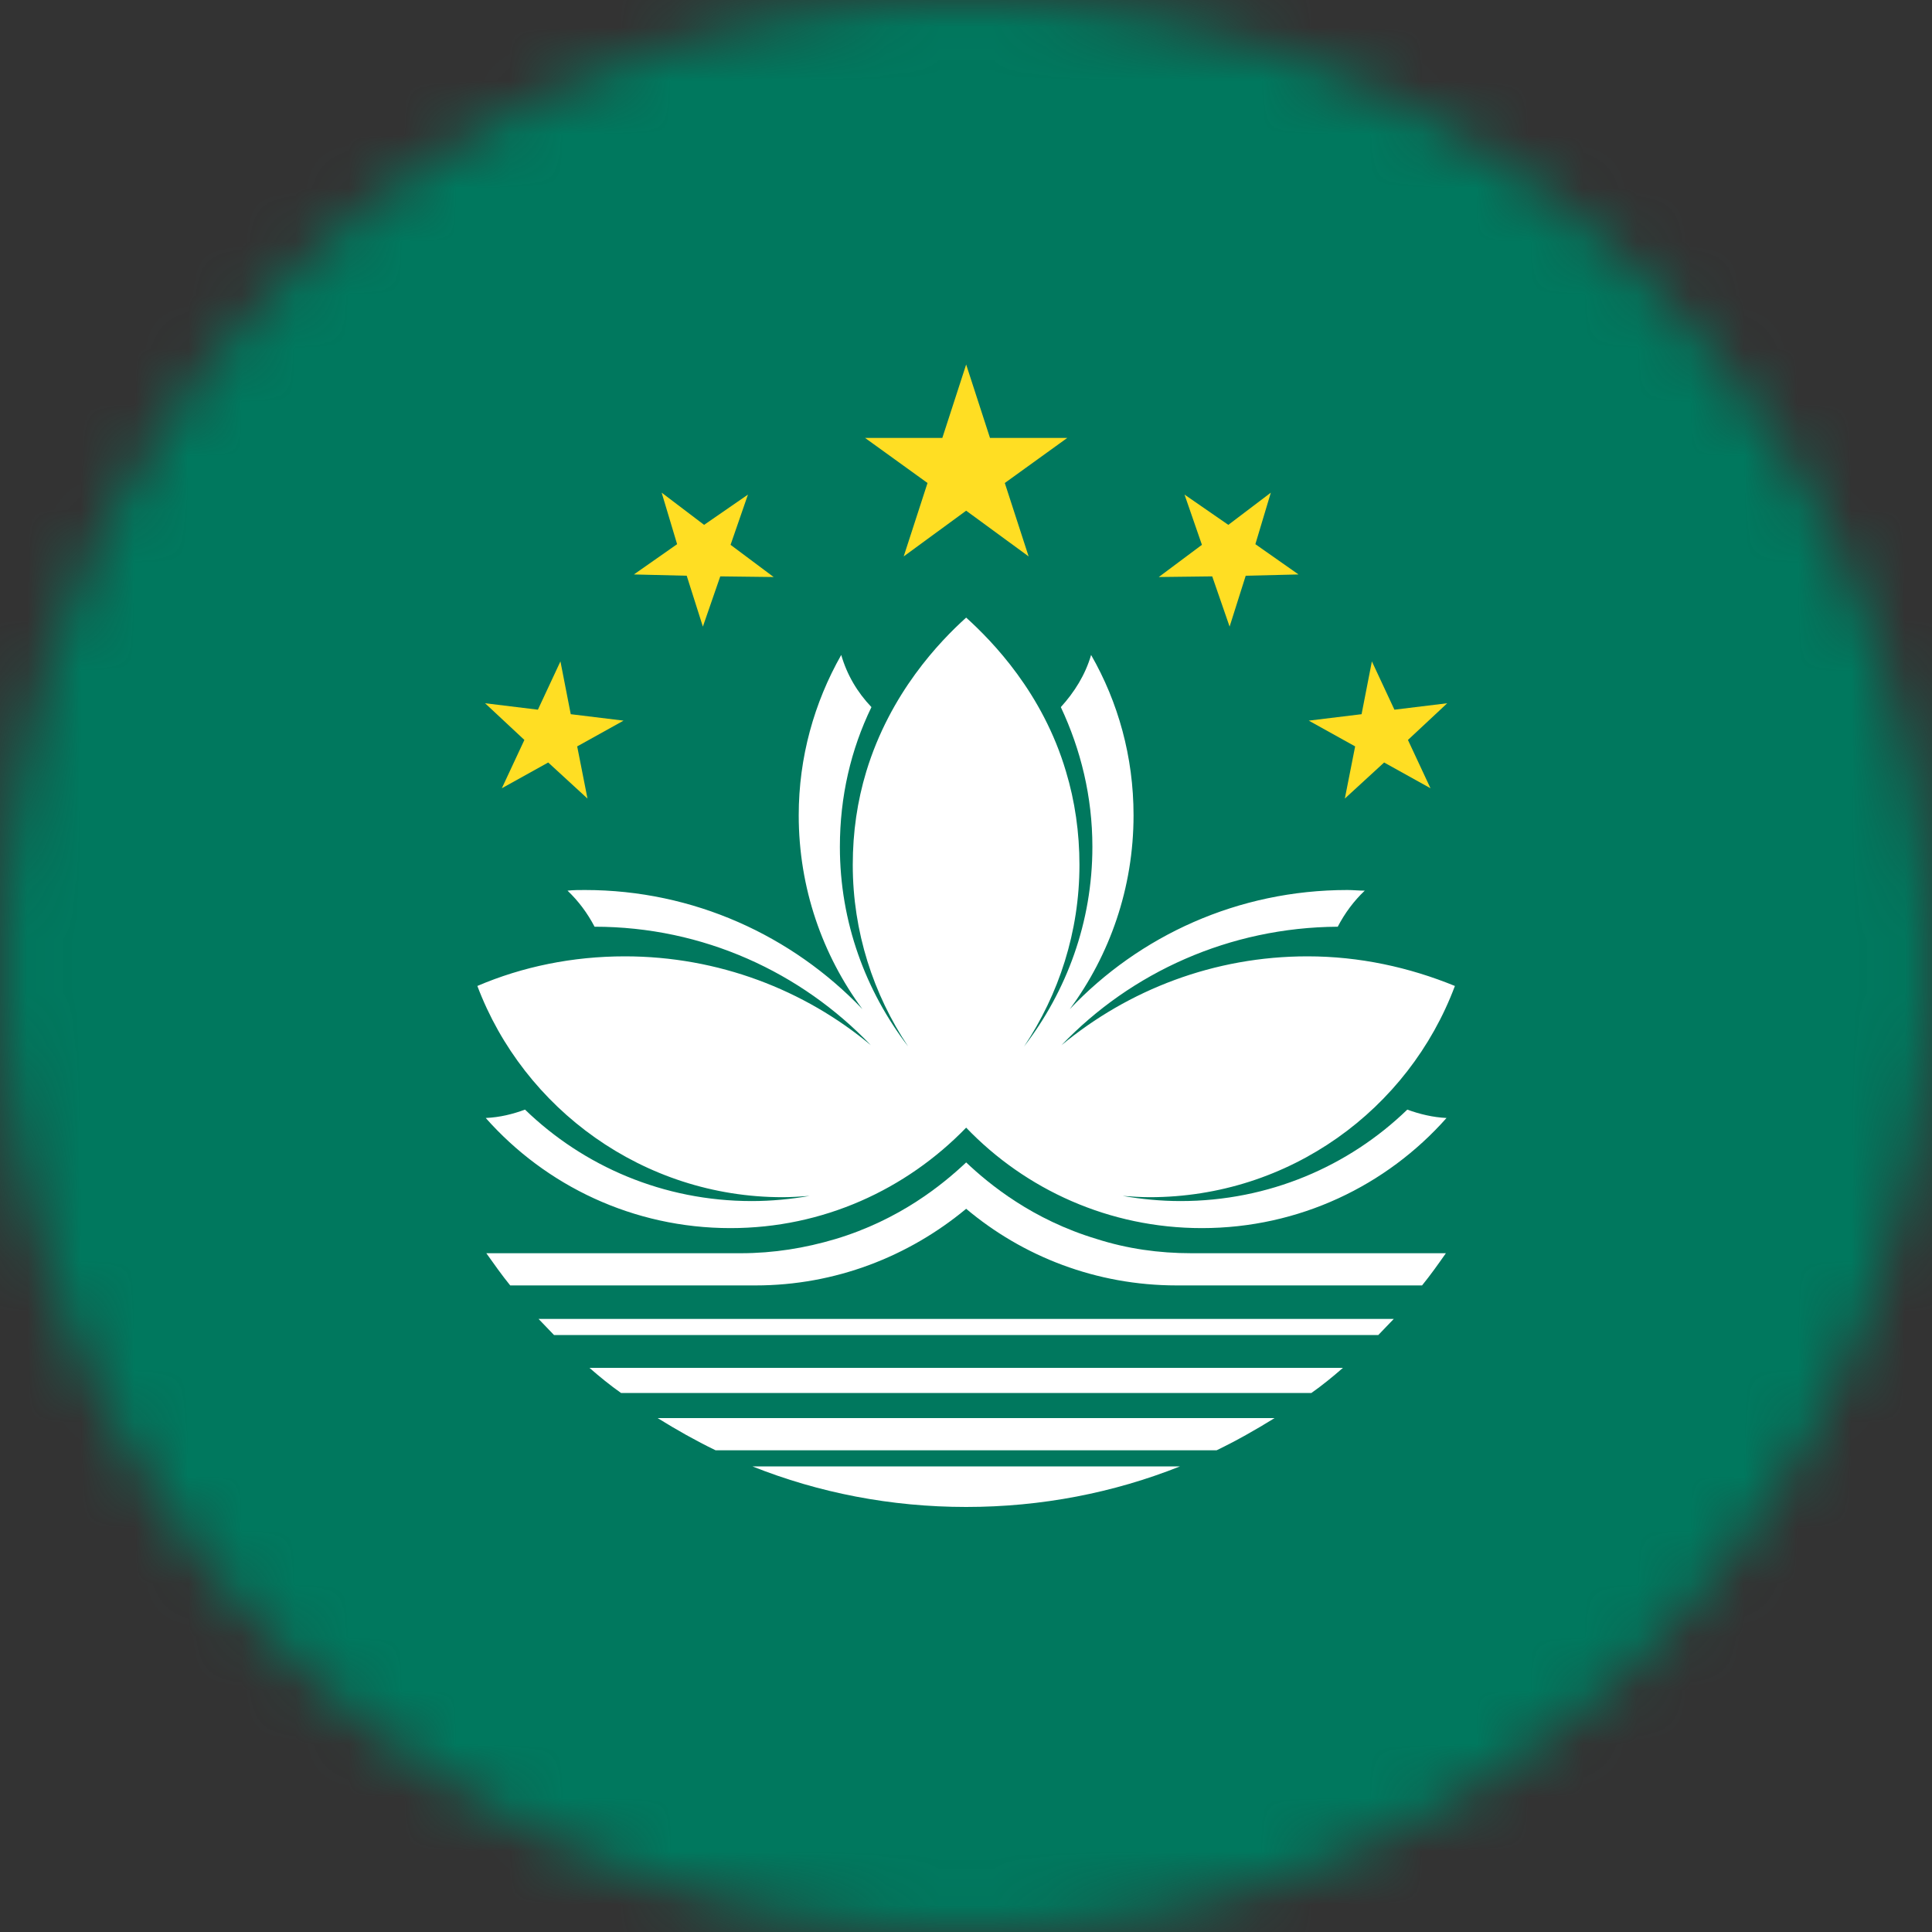
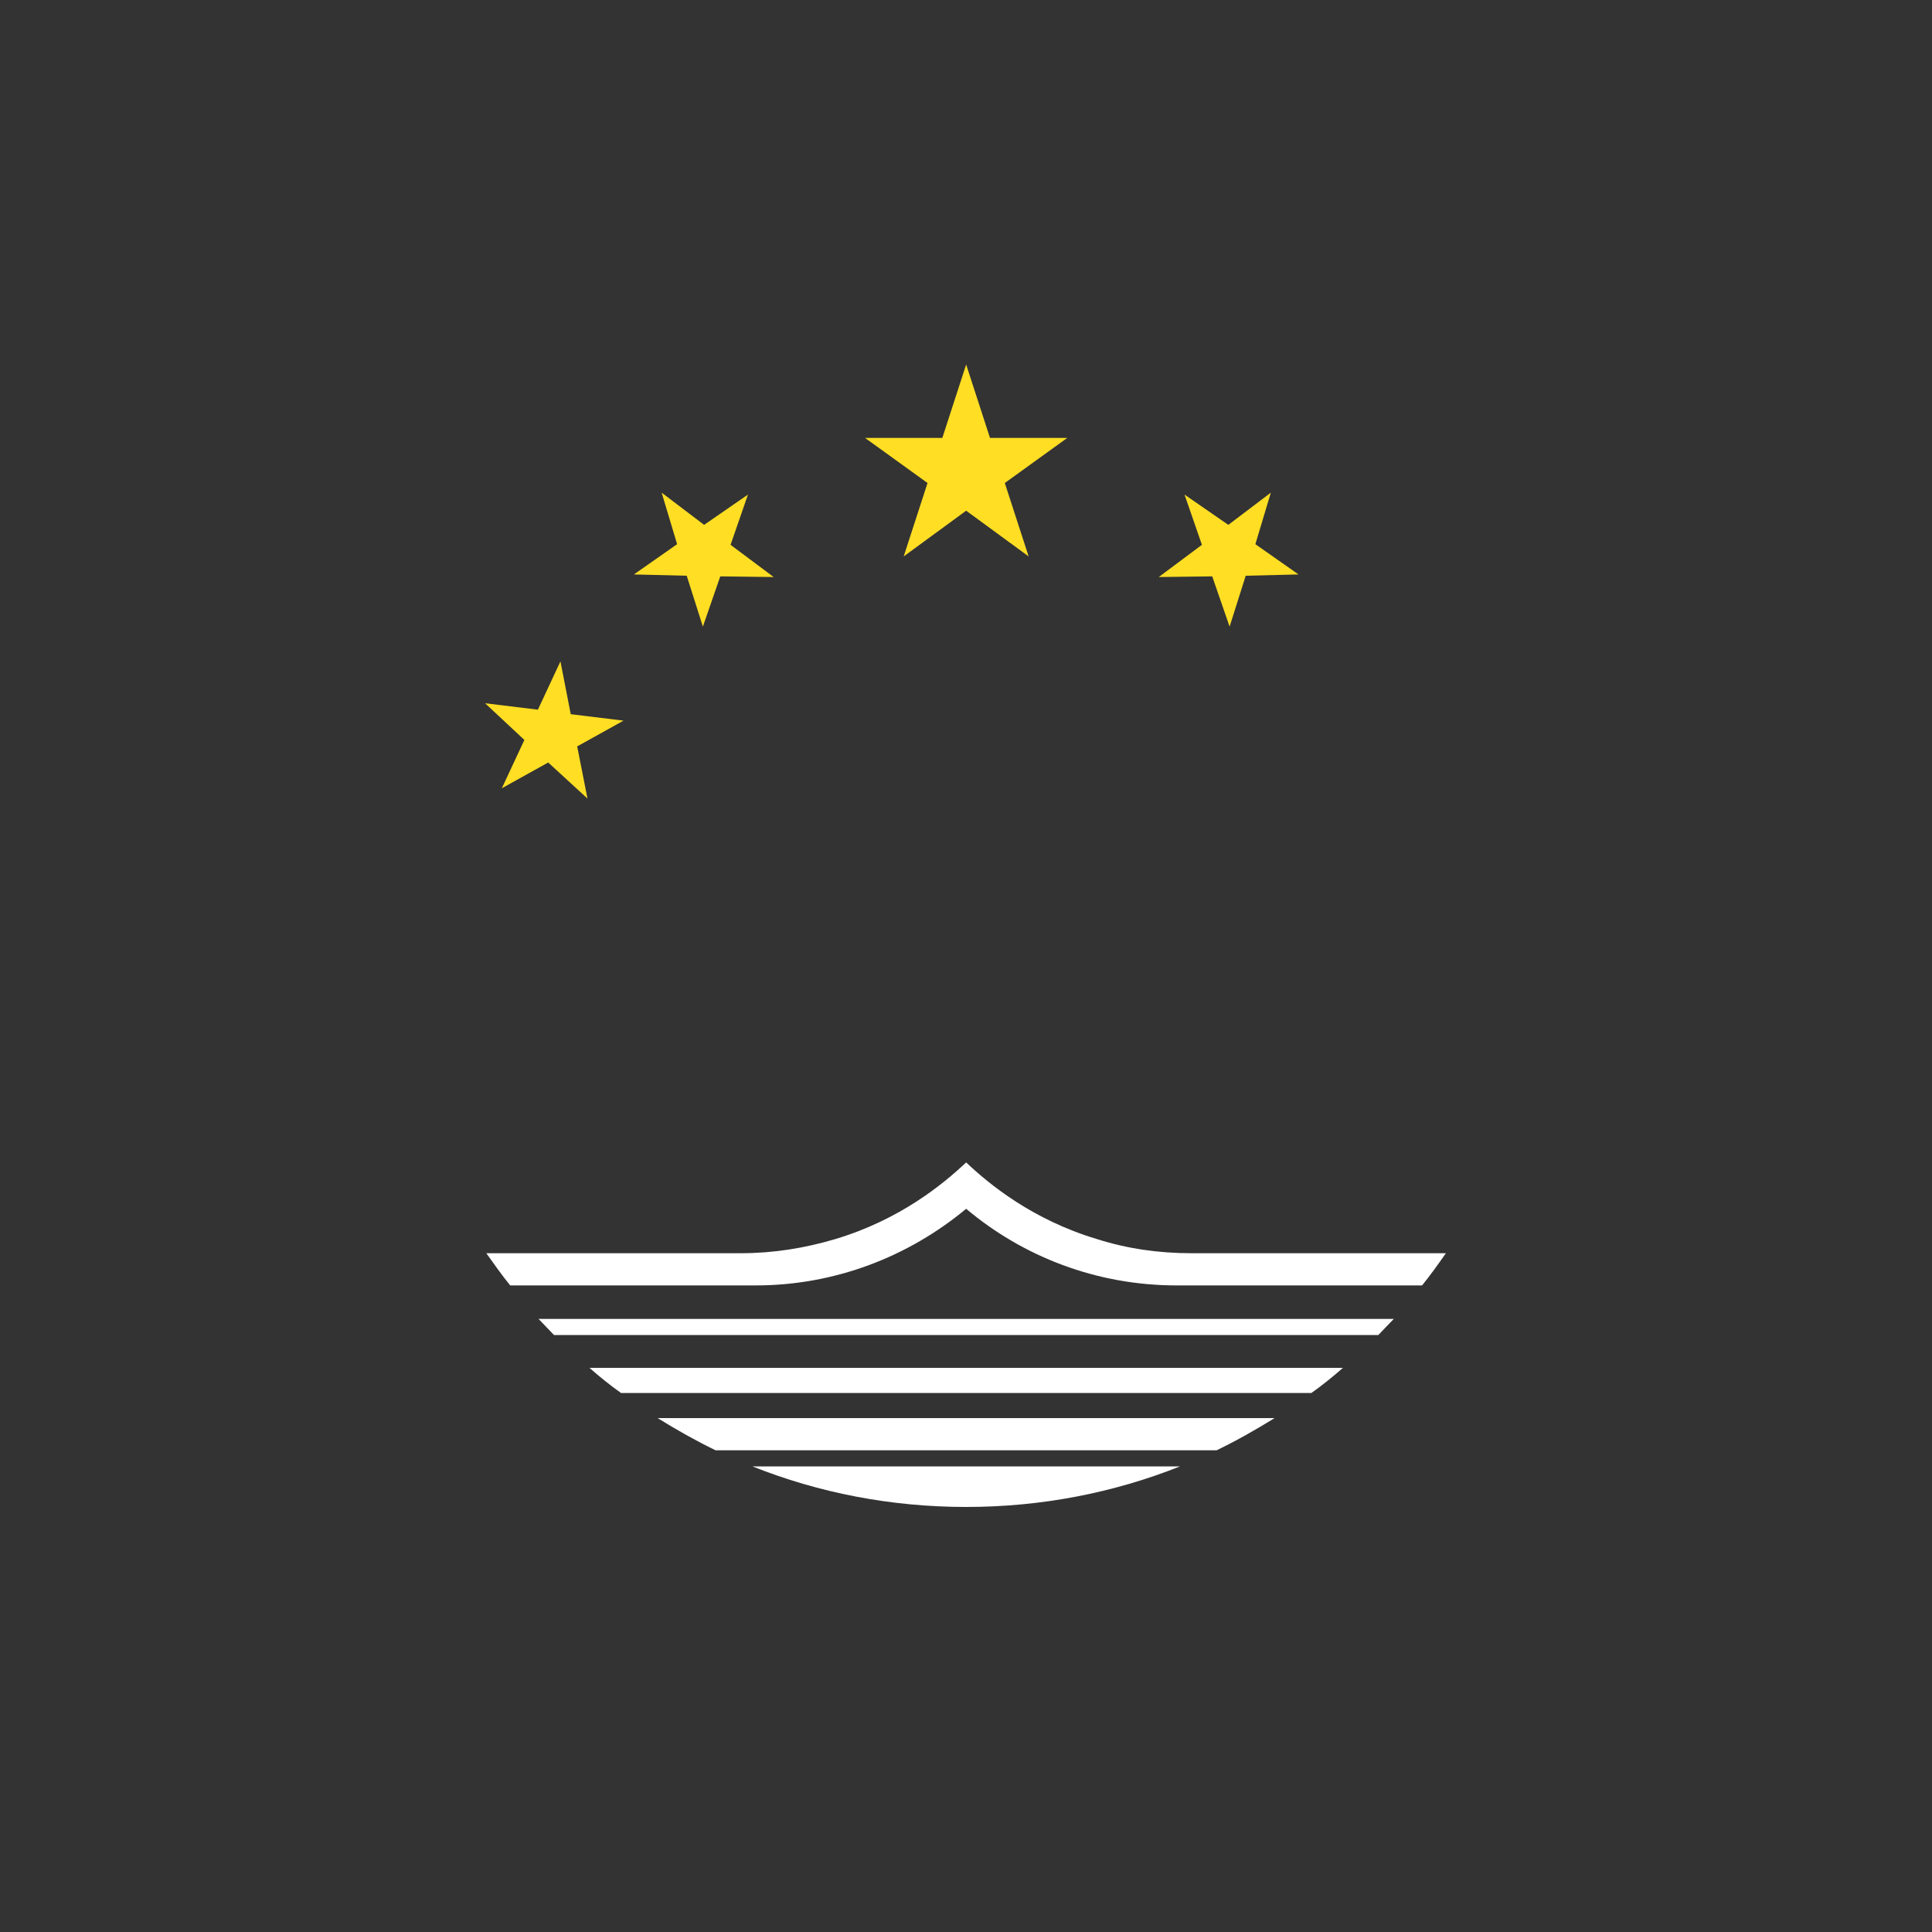
<svg xmlns="http://www.w3.org/2000/svg" width="36" height="36" viewBox="0 0 36 36" fill="none">
  <rect x="0" y="0" width="36" height="36" fill="#333333" stroke="none" />
  <mask id="mask0_7885_27096" style="mask-type:alpha" maskUnits="userSpaceOnUse" x="0" y="0" width="36" height="36">
    <circle cx="18" cy="18" r="18" fill="#D9D9D9" />
  </mask>
  <g mask="url(#mask0_7885_27096)">
-     <path d="M-6 4.5C-6 2.015 -3.985 0 -1.5 0H37.5C39.985 0 42 2.015 42 4.5V31.5C42 33.985 39.985 36 37.5 36H-1.5C-3.985 36 -6 33.985 -6 31.5V4.5Z" fill="#00785E" />
    <path d="M18.723 9L19.887 8.16H18.447L18.003 6.792L17.559 8.16H16.119L17.283 9L16.839 10.368L18.003 9.516L19.167 10.368L18.723 9Z" fill="#FFDE23" />
    <path d="M10.755 13.908L11.619 13.428L10.635 13.308L10.443 12.324L10.023 13.224L9.039 13.104L9.771 13.788L9.351 14.688L10.215 14.208L10.947 14.88L10.755 13.908Z" fill="#FFDE23" />
    <path d="M13.421 10.74L14.416 10.752L13.613 10.152L13.937 9.216L13.12 9.78L12.329 9.18L12.617 10.14L11.812 10.704L12.796 10.728L13.097 11.676L13.421 10.74Z" fill="#FFDE23" />
    <path d="M10.984 25.488C11.176 25.656 11.368 25.812 11.572 25.956H18.004H24.436C24.64 25.812 24.832 25.656 25.024 25.488H18.004H10.984Z" fill="white" />
    <path d="M12.254 26.424C12.602 26.64 12.962 26.844 13.334 27.024H18.002H22.67C23.042 26.844 23.402 26.64 23.75 26.424H18.002H12.254Z" fill="white" />
    <path d="M14.02 27.324C15.255 27.816 16.599 28.08 18.003 28.08C19.407 28.08 20.752 27.816 21.988 27.324H18.003H14.02Z" fill="white" />
    <path d="M10.035 24.576C10.131 24.672 10.227 24.78 10.323 24.876H18.003H25.683C25.779 24.78 25.875 24.672 25.971 24.576H18.003H10.035Z" fill="white" />
    <path d="M20.439 23.088C19.238 22.728 18.434 22.068 18.003 21.66C17.57 22.068 16.767 22.728 15.566 23.088C15.002 23.256 14.415 23.352 13.803 23.352H9.062C9.207 23.556 9.351 23.76 9.507 23.952H14.079C15.566 23.952 16.934 23.412 18.003 22.524C19.058 23.412 20.427 23.952 21.927 23.952H26.498C26.654 23.76 26.799 23.556 26.942 23.352H22.203C21.59 23.352 21.003 23.268 20.439 23.088Z" fill="white" />
-     <path d="M21.998 22.38C21.627 22.38 21.267 22.344 20.919 22.284C21.087 22.296 21.255 22.308 21.422 22.308C24.026 22.308 26.247 20.676 27.11 18.372C26.259 18.024 25.334 17.82 24.363 17.82C22.622 17.82 21.026 18.444 19.779 19.476C21.075 18.12 22.91 17.28 24.927 17.268C25.058 17.016 25.227 16.788 25.43 16.596C25.323 16.596 25.215 16.584 25.107 16.584C23.067 16.584 21.23 17.436 19.934 18.804C20.678 17.796 21.122 16.548 21.122 15.192C21.122 14.1 20.834 13.08 20.331 12.204C20.223 12.576 20.018 12.9 19.767 13.176C20.139 13.968 20.355 14.844 20.355 15.78C20.355 17.184 19.875 18.468 19.082 19.5C19.73 18.528 20.114 17.364 20.114 16.116C20.114 15.516 20.03 14.928 19.863 14.376C19.43 12.912 18.494 11.952 18.003 11.508C17.511 11.952 16.587 12.912 16.142 14.376C15.975 14.928 15.89 15.504 15.89 16.116C15.89 17.364 16.274 18.528 16.922 19.5C16.131 18.468 15.65 17.184 15.65 15.78C15.65 14.844 15.854 13.968 16.238 13.176C15.975 12.9 15.783 12.576 15.675 12.204C15.171 13.092 14.883 14.112 14.883 15.192C14.883 16.548 15.326 17.796 16.07 18.804C14.762 17.436 12.927 16.584 10.899 16.584C10.79 16.584 10.682 16.584 10.575 16.596C10.778 16.788 10.947 17.016 11.079 17.268C13.107 17.268 14.931 18.12 16.227 19.476C14.991 18.444 13.383 17.82 11.643 17.82C10.671 17.82 9.735 18.012 8.895 18.372C9.759 20.664 11.991 22.308 14.582 22.308C14.751 22.308 14.918 22.296 15.086 22.284C14.739 22.344 14.379 22.38 14.007 22.38C12.363 22.38 10.874 21.732 9.783 20.676C9.555 20.76 9.315 20.82 9.051 20.832C10.166 22.092 11.799 22.884 13.611 22.884C15.338 22.884 16.887 22.164 18.003 21.012C19.107 22.164 20.666 22.884 22.395 22.884C24.206 22.884 25.838 22.092 26.954 20.832C26.703 20.82 26.451 20.76 26.223 20.676C25.131 21.732 23.642 22.38 21.998 22.38Z" fill="white" />
-     <path d="M26.235 13.788L26.967 13.104L25.983 13.224L25.563 12.324L25.371 13.308L24.387 13.428L25.251 13.908L25.059 14.88L25.791 14.208L26.655 14.688L26.235 13.788Z" fill="#FFDE23" />
    <path d="M23.212 10.728L24.196 10.704L23.392 10.14L23.68 9.18L22.888 9.78L22.072 9.216L22.396 10.152L21.592 10.752L22.588 10.74L22.912 11.676L23.212 10.728Z" fill="#FFDE23" />
  </g>
</svg>